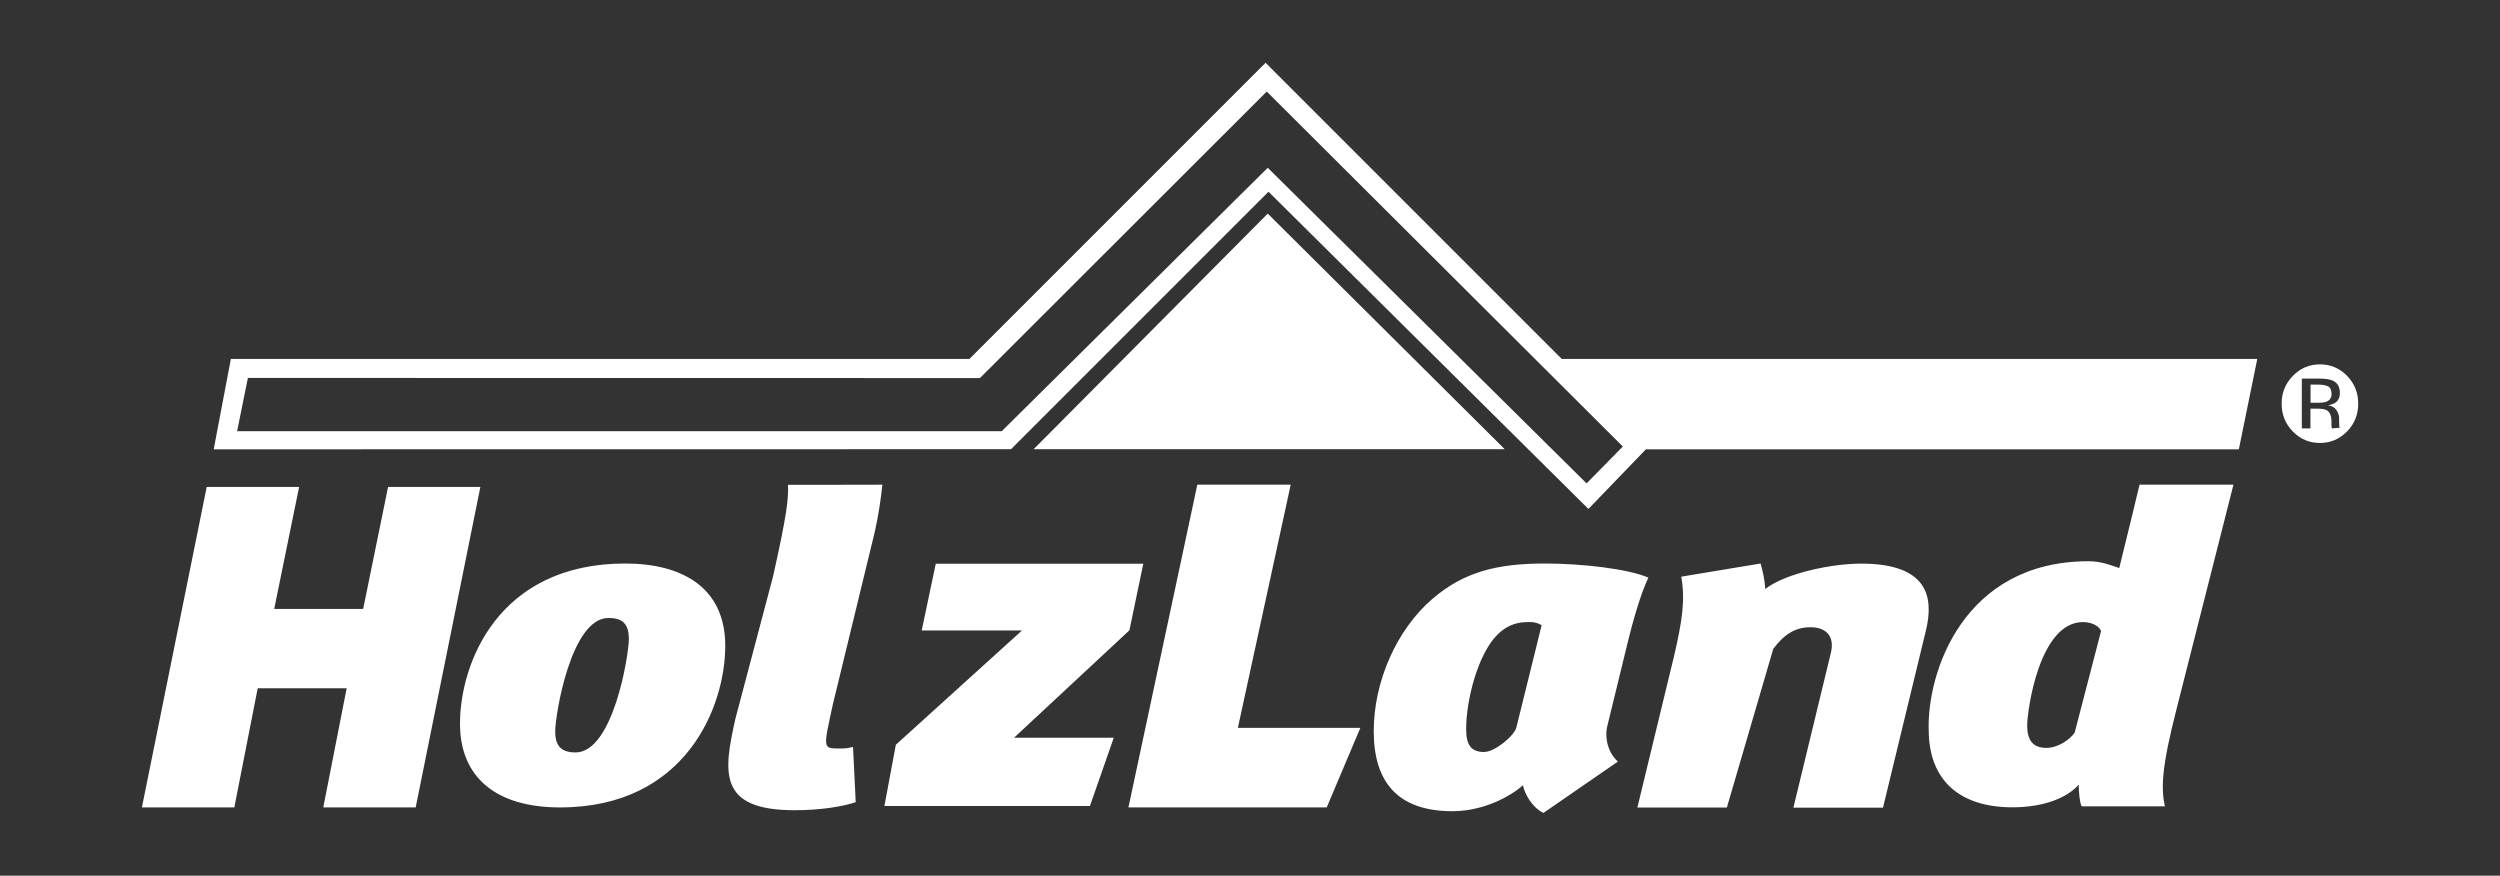
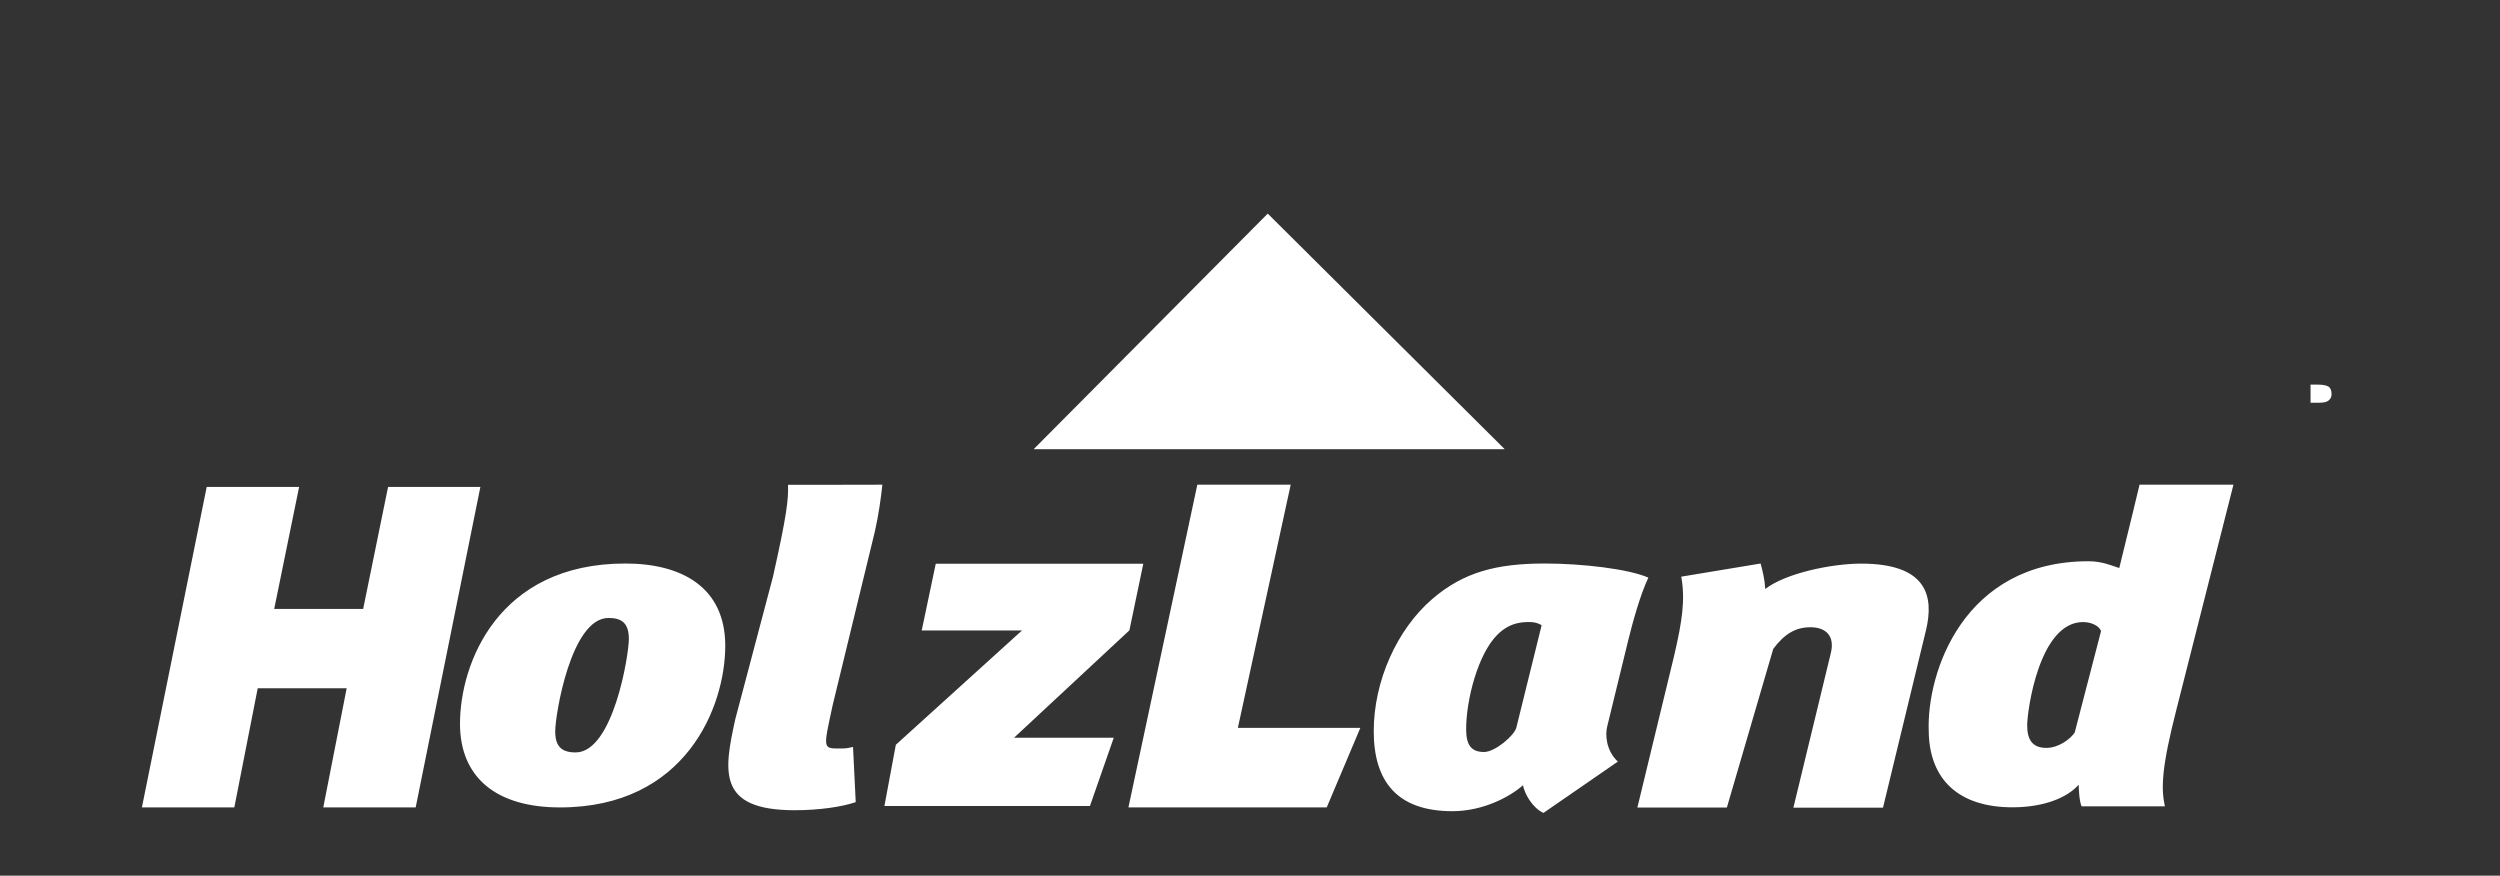
<svg xmlns="http://www.w3.org/2000/svg" id="Ebene_1" x="0px" y="0px" viewBox="0 0 2318.5 812.1" style="enable-background:new 0 0 2318.5 812.1;" xml:space="preserve">
  <rect x="0" y="0" width="2318.5" height="812.1" fill="#333333" stroke="none" />
  <style type="text/css">	.st0{fill:#FFFFFF;}	.st1{fill-rule:evenodd;clip-rule:evenodd;fill:#FFFFFF;}</style>
  <g>
    <path class="st0" d="M2159.2,358.4c-2-1.1-5.2-1.7-9.6-1.7h-6.8v16.8h7.2c3.4,0,5.9-0.3,7.6-1c3.1-1.3,4.7-3.7,4.7-7.2  C2162.2,361.8,2161.2,359.5,2159.2,358.4z" />
    <g>
-       <path class="st0" d="M2116,374.3c0,10.1,3.4,18.7,10.3,25.8c6.9,7.1,15.3,10.7,25.2,10.7c9.9,0,18.2-3.6,25.2-10.7   c6.9-7.1,10.3-15.7,10.3-25.8c0-10-3.4-18.6-10.3-25.7c-6.9-7.1-15.3-10.7-25.2-10.7c-9.8,0-18.2,3.6-25.1,10.7   C2119.4,355.8,2116,364.3,2116,374.3z M2134.7,351.1h15.9c5.6,0,9.7,0.6,12.4,1.7c4.7,2,7,5.9,7,11.7c0,4.1-1.5,7.2-4.4,9.1   c-1.6,1-3.8,1.8-6.6,2.2c3.6,0.6,6.2,2.1,7.8,4.5c1.6,2.4,2.5,4.8,2.5,7.2v3.4l0.1,3.4c0.1,1.2,0.2,2,0.4,2.4l-7.2,0.6l-0.2-1   l-0.2-1.5v-3.7c0-5.4-1.4-8.9-4.3-10.6c-1.7-1-4.7-1.5-8.9-1.5h-6.3v18.3h-8V351.1z" />
      <path id="path222" class="st1" d="M1175.7,198.1L958.6,416.6h436.9L1175.7,198.1z M818.3,449.5c0,0.1-87.5,0.1-87.5,0.1   c0.5,13.8-1.2,28.3-13.9,85.1l-34.9,131.9c-10.8,48.8-17,84.8,54.9,84.8c23.5,0,44.5-3.3,56.7-7.5l-2.5-51.2   c-3.4,0.9-6.4,1.4-9.3,1.4c-19.1,0-18.8,2.6-9.5-40.5l39-160.5C814.8,477.7,817,462,818.3,449.5z M1110.4,449.5l-63.9,299.3h183.9   l31.2-73.8H1148l49-225.5H1110.4z M1984.2,449.5c0,0-10.1,42.5-18.8,77.3c-7.6-2.5-16.3-6.3-28.5-6.3   c-116.3,0-150.2,103.6-148.2,157.5c0.5,45.1,28,70.7,77.7,70.7c28.9,0,50.7-8.8,61.4-21c0,4.2,0.6,15.9,2.7,20.1h77.2   c-3.6-16.8-3.2-35.7,11-90.9l52.6-207.4H1984.2z M191.7,451.6l-60.1,297.2h85.7L239,638.3h82.5l-21.7,110.5h85.7l60-297.2h-85.6   l-23.1,113.1h-82.5l23.1-113.1H191.7z M579.9,522.6c-118.4,0-153.3,93.1-153.3,148.6c0,49.7,33.5,77.6,92.7,77.6   c116.9,0,153.3-93.6,153.3-149.9C672.6,544.6,632.3,522.6,579.9,522.6z M1432.5,522.6c-44.5,0-75.3,8-104.2,32.9   c-32.8,28.2-54.3,76.2-54.3,122.6c0,46.3,21.5,74.2,72.9,74.2c29.3,0,54.3-14,65.5-24.1c1.5,8,8.8,21.1,19,25.7l69-47.6   c-11.3-10.5-11.8-25.7-9.8-32.9l19.1-78.3c4.4-18.1,11.7-44.2,19-59.4C1510.3,527.6,1467.3,522.6,1432.5,522.6z M1632.8,522.6   l-73.6,12.2c3.8,21.4,1,40.6-6.6,73.3l-34.1,140.8h83l43-147.1c10.5-14.2,21.1-20.1,34.5-20.1c13.8,0,23.1,7.6,18.8,24.4   l-34.6,142.9h83.1l39.8-164.3c7.6-31.4,1.5-62-60.1-62c-27.2,0-69.8,8.8-88.9,23.5C1636.6,537.2,1634.7,529.7,1632.8,522.6z    M867.8,522.9l-13,61.8h93l-117,106l-10.6,56.8h190.6l22.1-63.3h-92.5l107-99.6l12.9-61.8H867.8z M564.3,573.1   c12.6,0,18.9,5,18.9,19.6c0,14.6-14.5,105.1-49.4,105.1c-13.6,0-18.9-6.2-18.9-19.6C514.9,663.2,529.4,573.1,564.3,573.1z    M1419.4,576.9c2.9,0,7.4,0.9,10.3,3l-23.5,95.1c-2,7.2-19.6,22.4-29.9,22.4c-11.7,0-16.6-6.3-16.6-21.1c0-27,10.8-69.5,28.9-87.6   C1400.8,576.5,1413,576.9,1419.4,576.9z M1931.8,576.9c8.1,0,15.2,3.8,16.7,8.4l-24.4,94c-4.1,6.3-15.2,14.3-26.3,14.3   c-13.2,0-17.8-7.9-17.8-21C1880.1,658.7,1891.2,576.9,1931.8,576.9z" />
-       <path class="st0" d="M1448.4,332.9L1173.7,58.2L899,332.9H214.1l-15.9,83.8l739.4-0.1l238.8-238.8L1473.1,472l53.3-55.3h549.9   l17.1-83.8H1448.4z M1471.4,448.3l-295.7-292.7L929,399.9H219.9l10-49.4l678.9,0.1l266-265.7L1505,414.1L1471.4,448.3z" />
    </g>
  </g>
</svg>